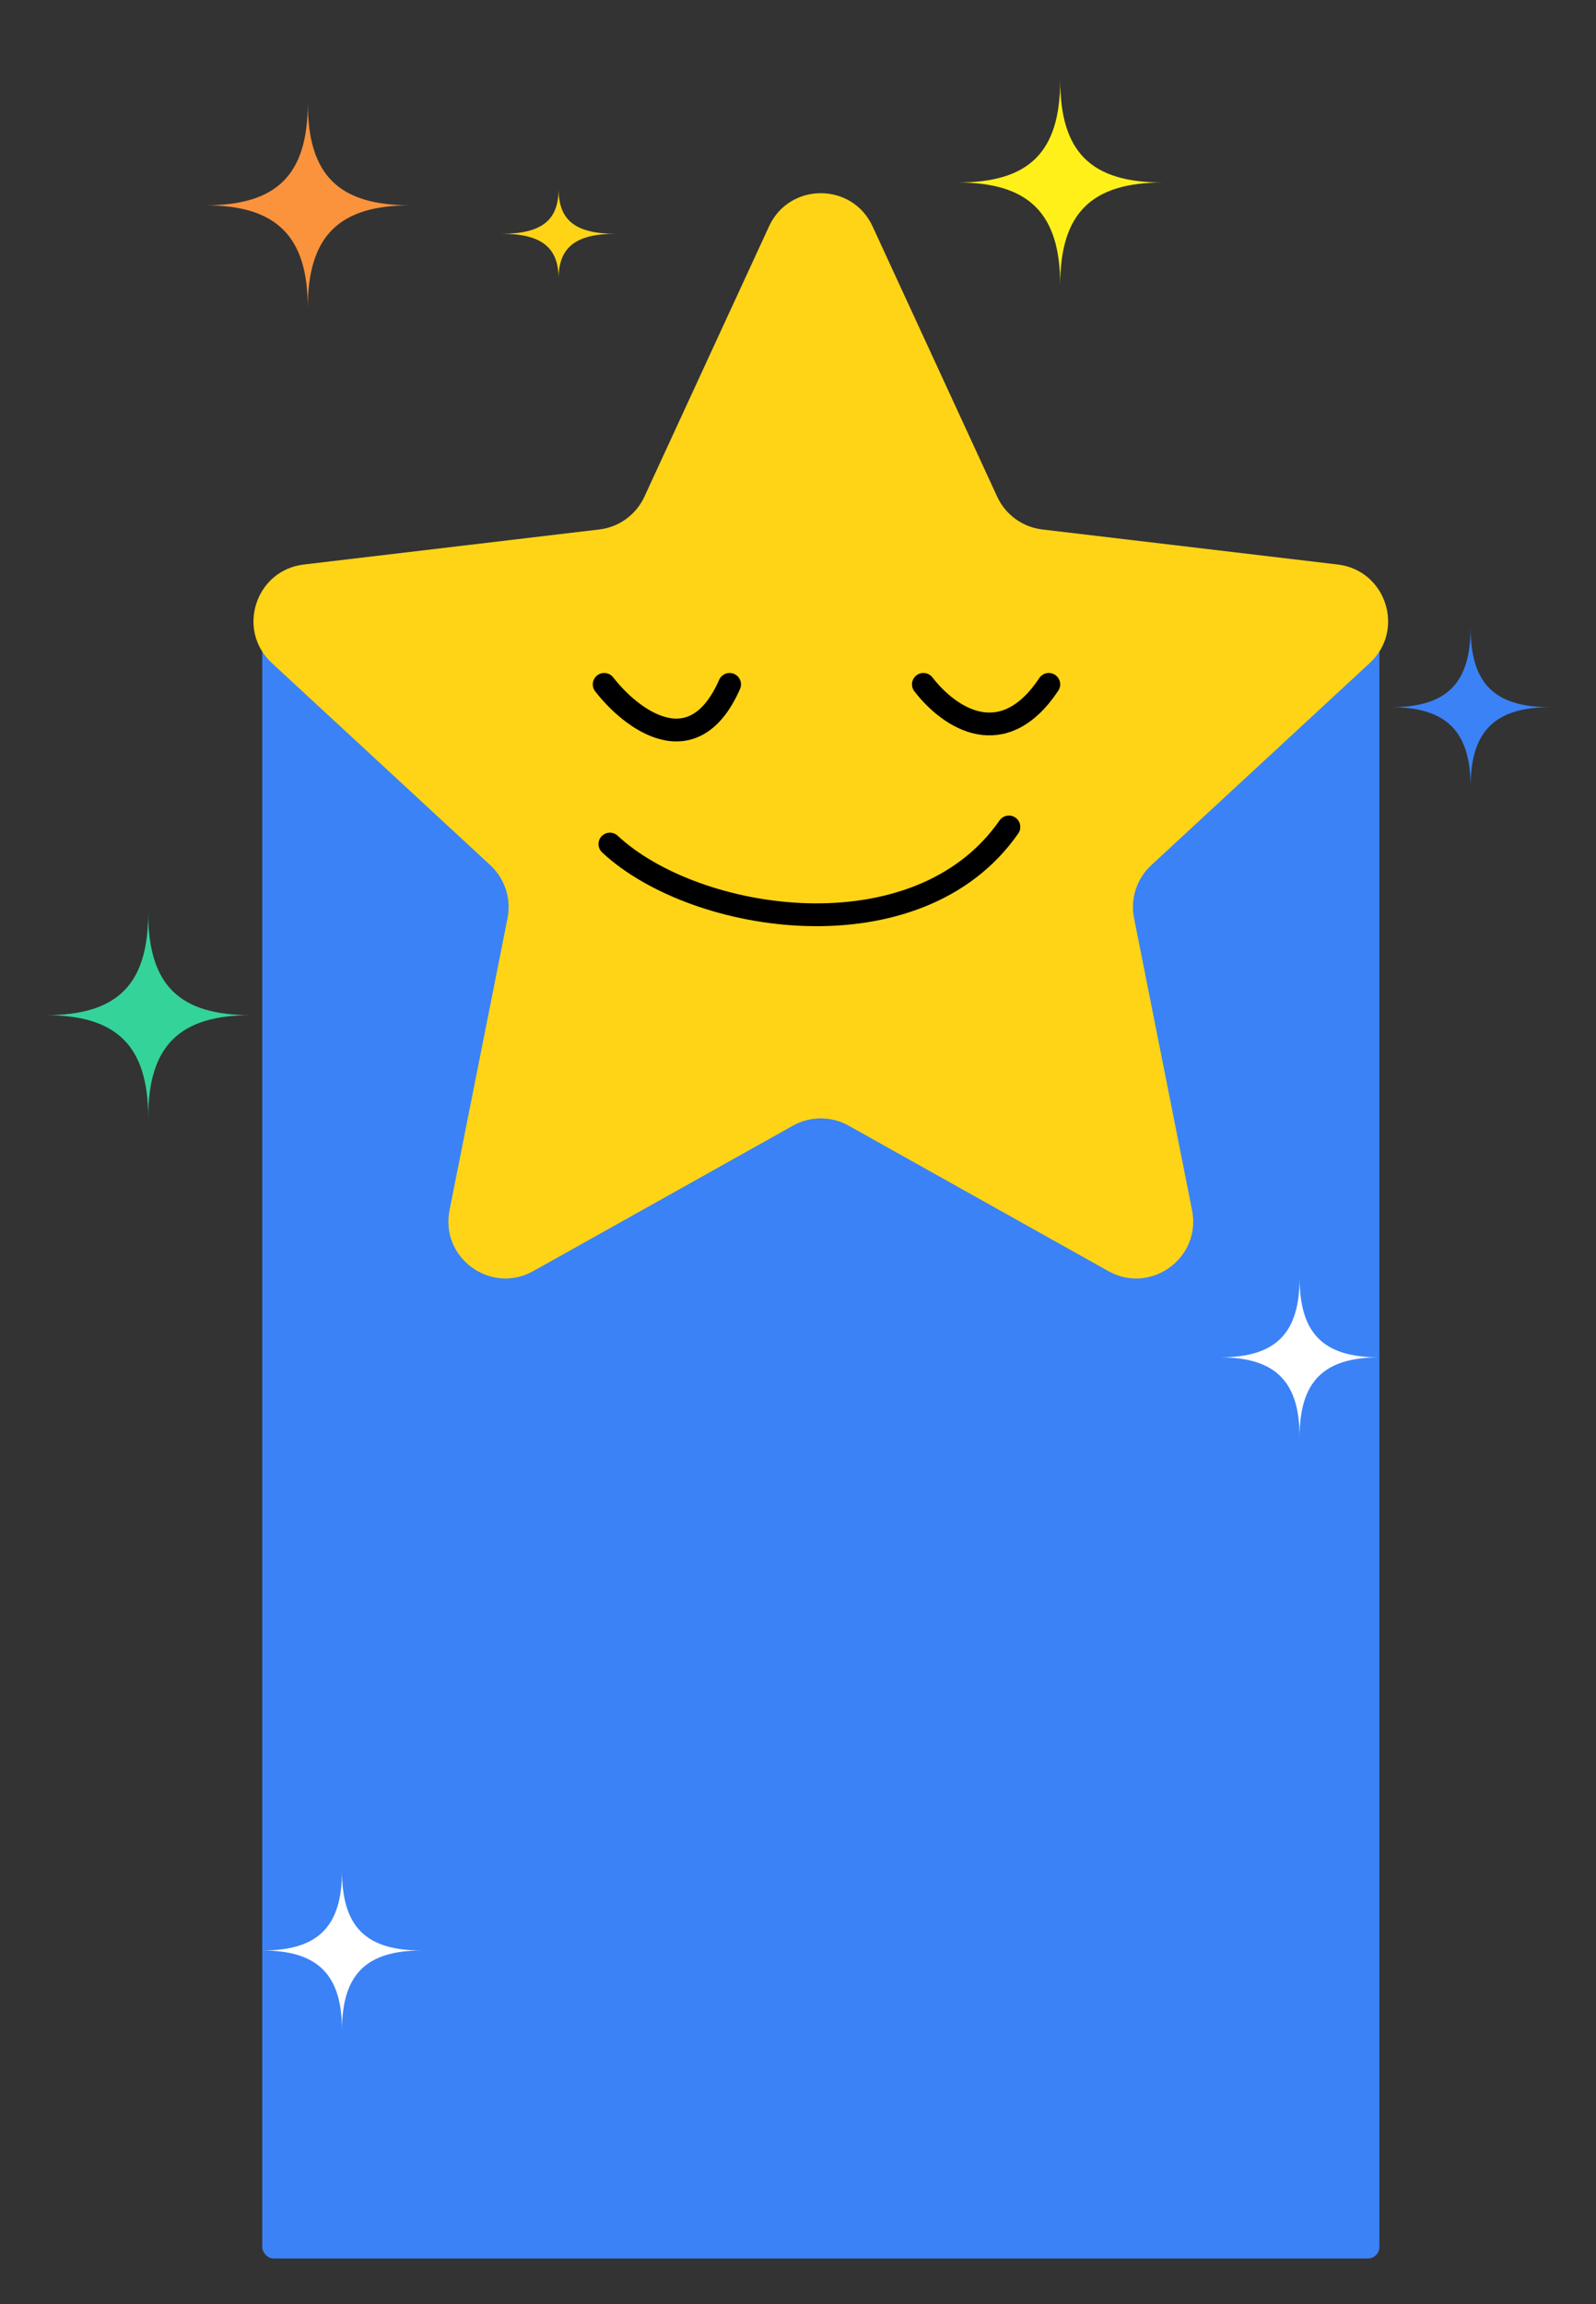
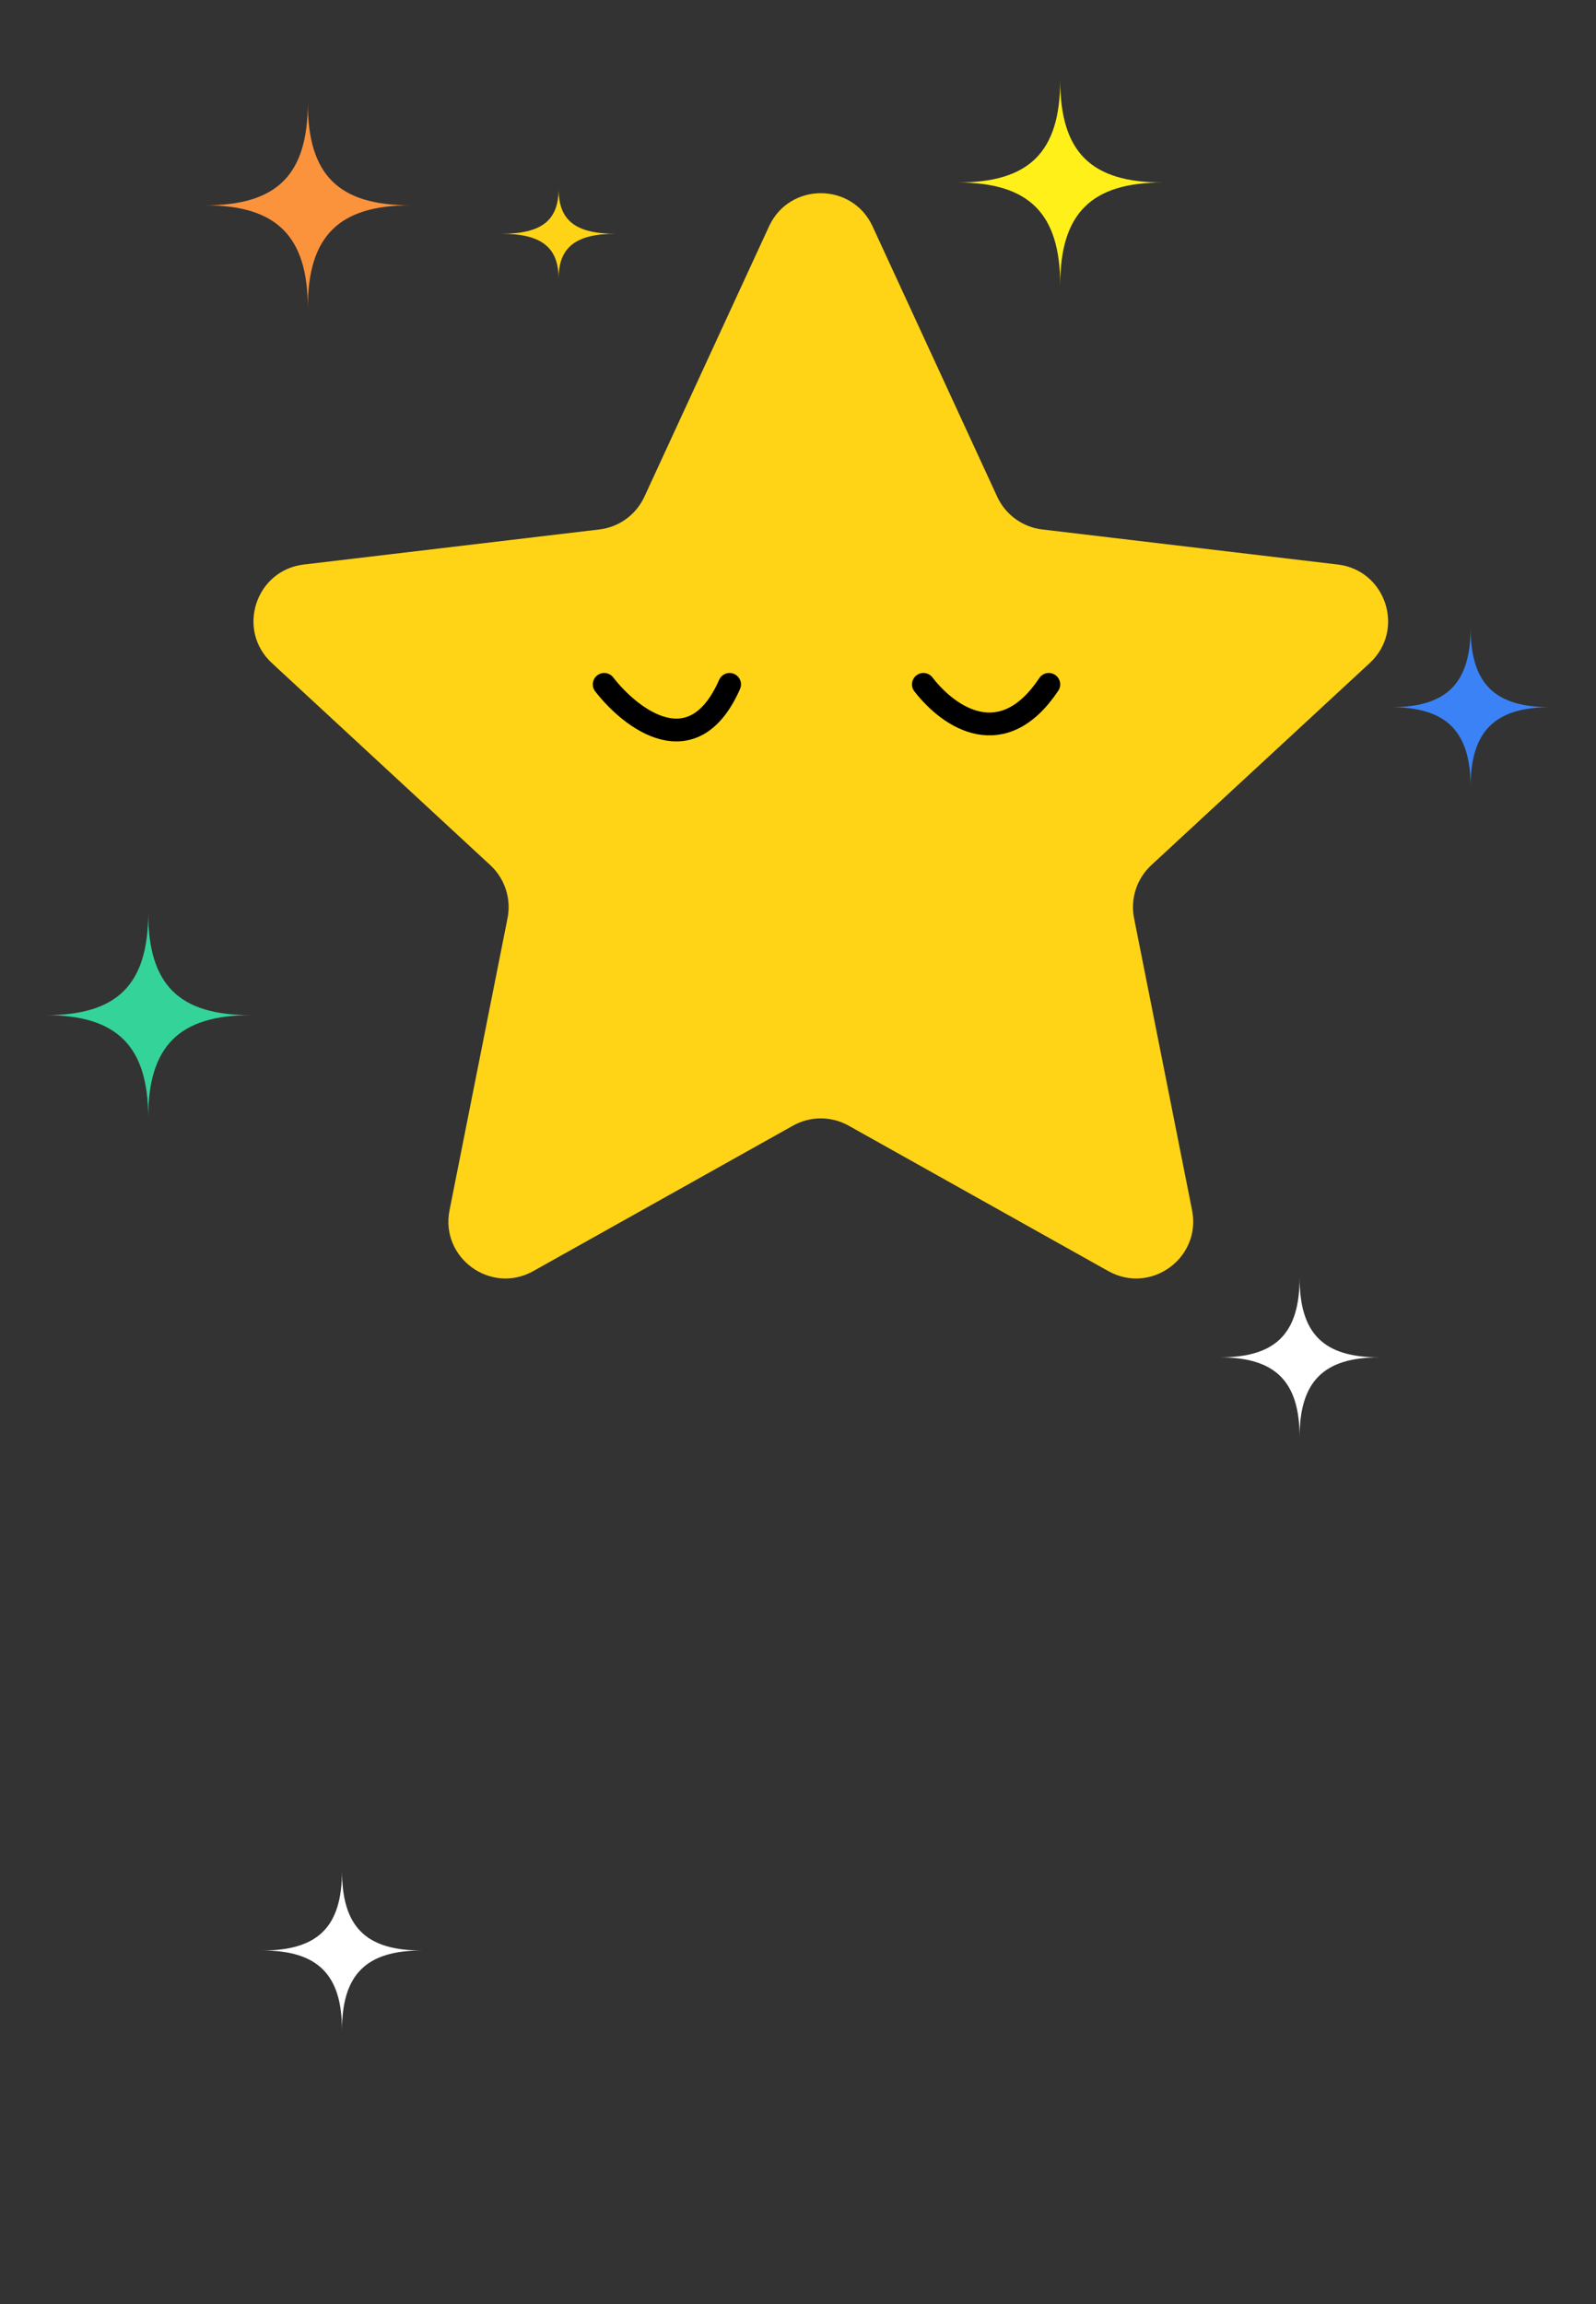
<svg xmlns="http://www.w3.org/2000/svg" width="140" height="202" viewBox="0 0 140 202" fill="none">
  <rect x="0" y="0" width="140" height="202" fill="#333333" stroke="none" />
-   <rect x="23" y="54" width="98" height="144" rx="1" fill="#3B82F6" />
  <path d="M67.46 19.843C69.247 15.969 74.753 15.969 76.54 19.843L87.474 43.547C88.202 45.126 89.699 46.213 91.425 46.418L117.348 49.492C121.585 49.994 123.286 55.231 120.154 58.128L100.989 75.851C99.712 77.032 99.141 78.791 99.479 80.496L104.567 106.1C105.398 110.285 100.943 113.521 97.22 111.437L74.442 98.687C72.925 97.838 71.075 97.838 69.558 98.687L46.78 111.437C43.056 113.521 38.602 110.285 39.433 106.1L44.521 80.496C44.859 78.791 44.288 77.032 43.011 75.851L23.846 58.128C20.714 55.231 22.415 49.994 26.652 49.492L52.575 46.418C54.301 46.213 55.798 45.126 56.526 43.547L67.46 19.843Z" fill="#FFD416" />
-   <path d="M53.5 74C61 81 80.5 84 88.5 72.5" stroke="black" stroke-width="2" stroke-linecap="round" />
  <path d="M53 60C55.339 63.019 60.814 67.244 64 60" stroke="black" stroke-width="2" stroke-linecap="round" />
  <path d="M81 60C83.339 63.019 88 66 92 60" stroke="black" stroke-width="2" stroke-linecap="round" />
  <path d="M84 16C90.268 16 93 13.363 93 7C93 13.363 95.713 16 102 16C95.713 16 93 18.713 93 25C93 18.713 90.268 16 84 16Z" fill="#FFF01A" />
  <path d="M18 18C24.268 18 27 15.363 27 9C27 15.363 29.713 18 36 18C29.713 18 27 20.713 27 27C27 20.713 24.268 18 18 18Z" fill="#FB923C" />
  <path d="M4 89C10.268 89 13 86.363 13 80C13 86.363 15.713 89 22 89C15.713 89 13 91.713 13 98C13 91.713 10.268 89 4 89Z" fill="#34D399" />
  <path d="M107 119C111.875 119 114 116.949 114 112C114 116.949 116.11 119 121 119C116.11 119 114 121.11 114 126C114 121.11 111.875 119 107 119Z" fill="white" />
  <path d="M23 171C27.875 171 30 168.949 30 164C30 168.949 32.11 171 37 171C32.11 171 30 173.11 30 178C30 173.11 27.875 171 23 171Z" fill="white" />
  <path d="M44 20.495C47.482 20.495 49 19.342 49 16.558C49 19.342 50.507 20.495 54 20.495C50.507 20.495 49 21.683 49 24.434C49 21.683 47.482 20.495 44 20.495Z" fill="#FFD416" />
  <path d="M122 62C126.875 62 129 59.949 129 55C129 59.949 131.11 62 136 62C131.11 62 129 64.11 129 69C129 64.11 126.875 62 122 62Z" fill="#3B82F6" />
</svg>